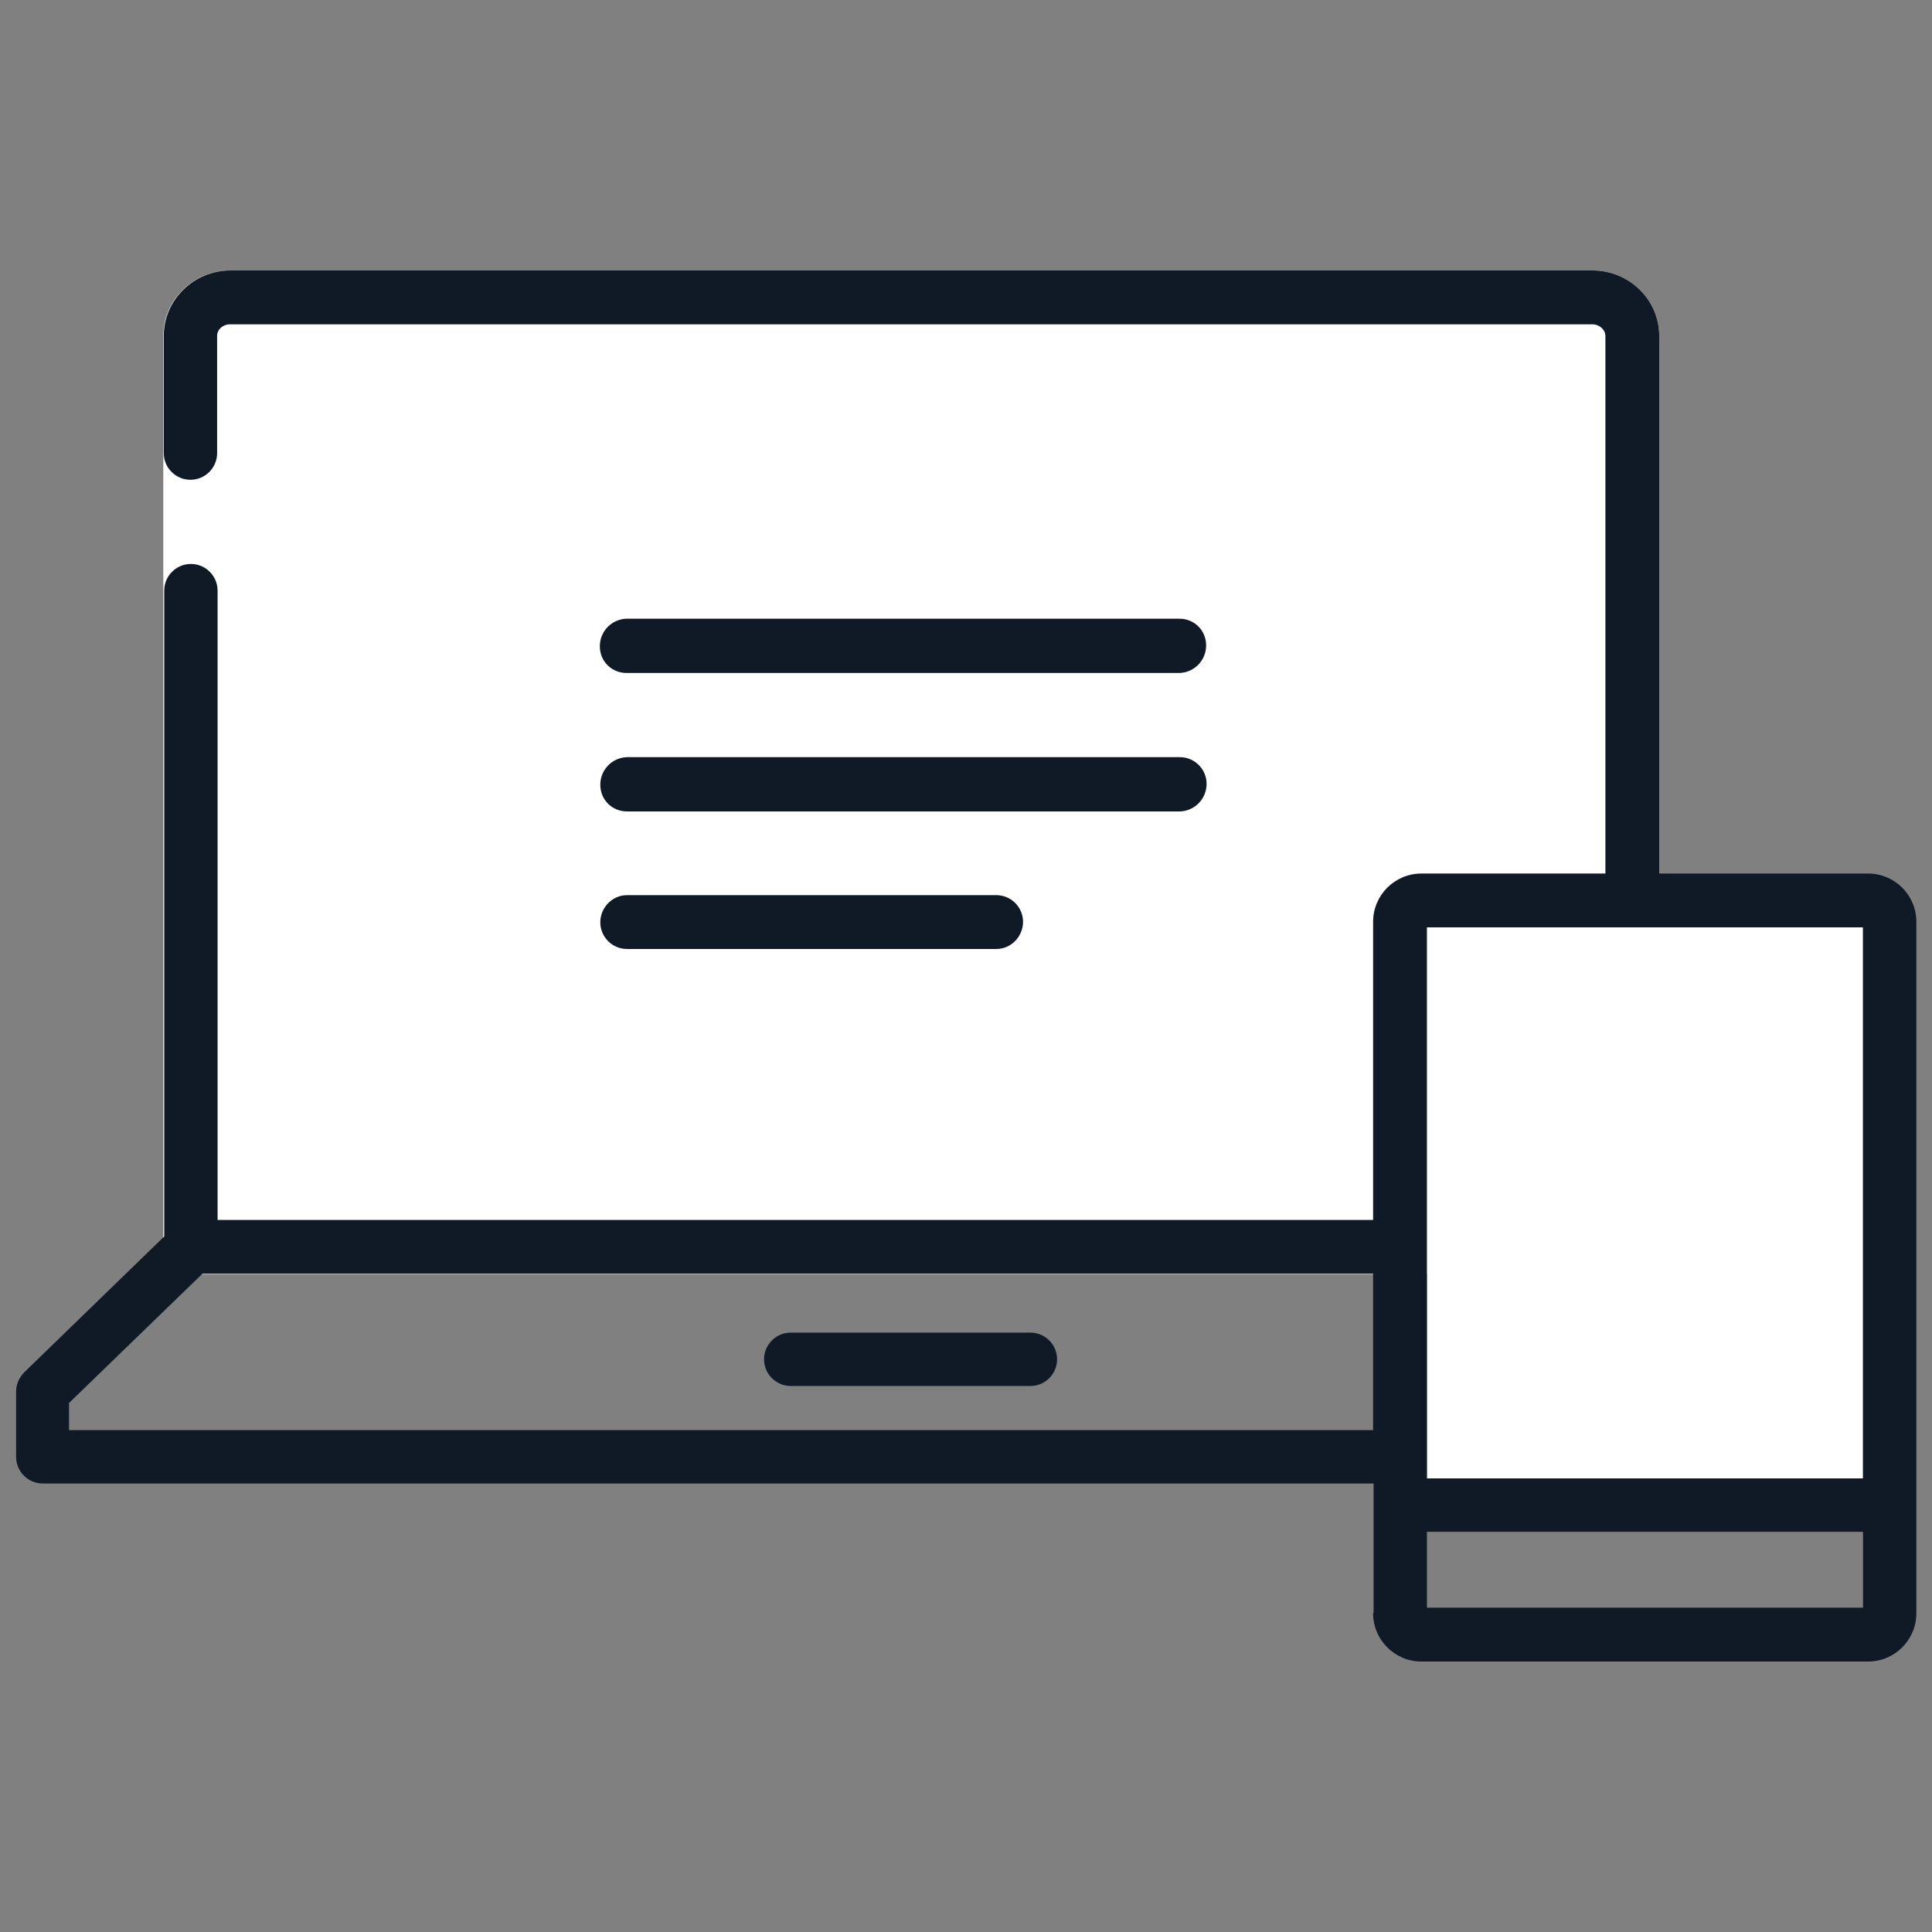
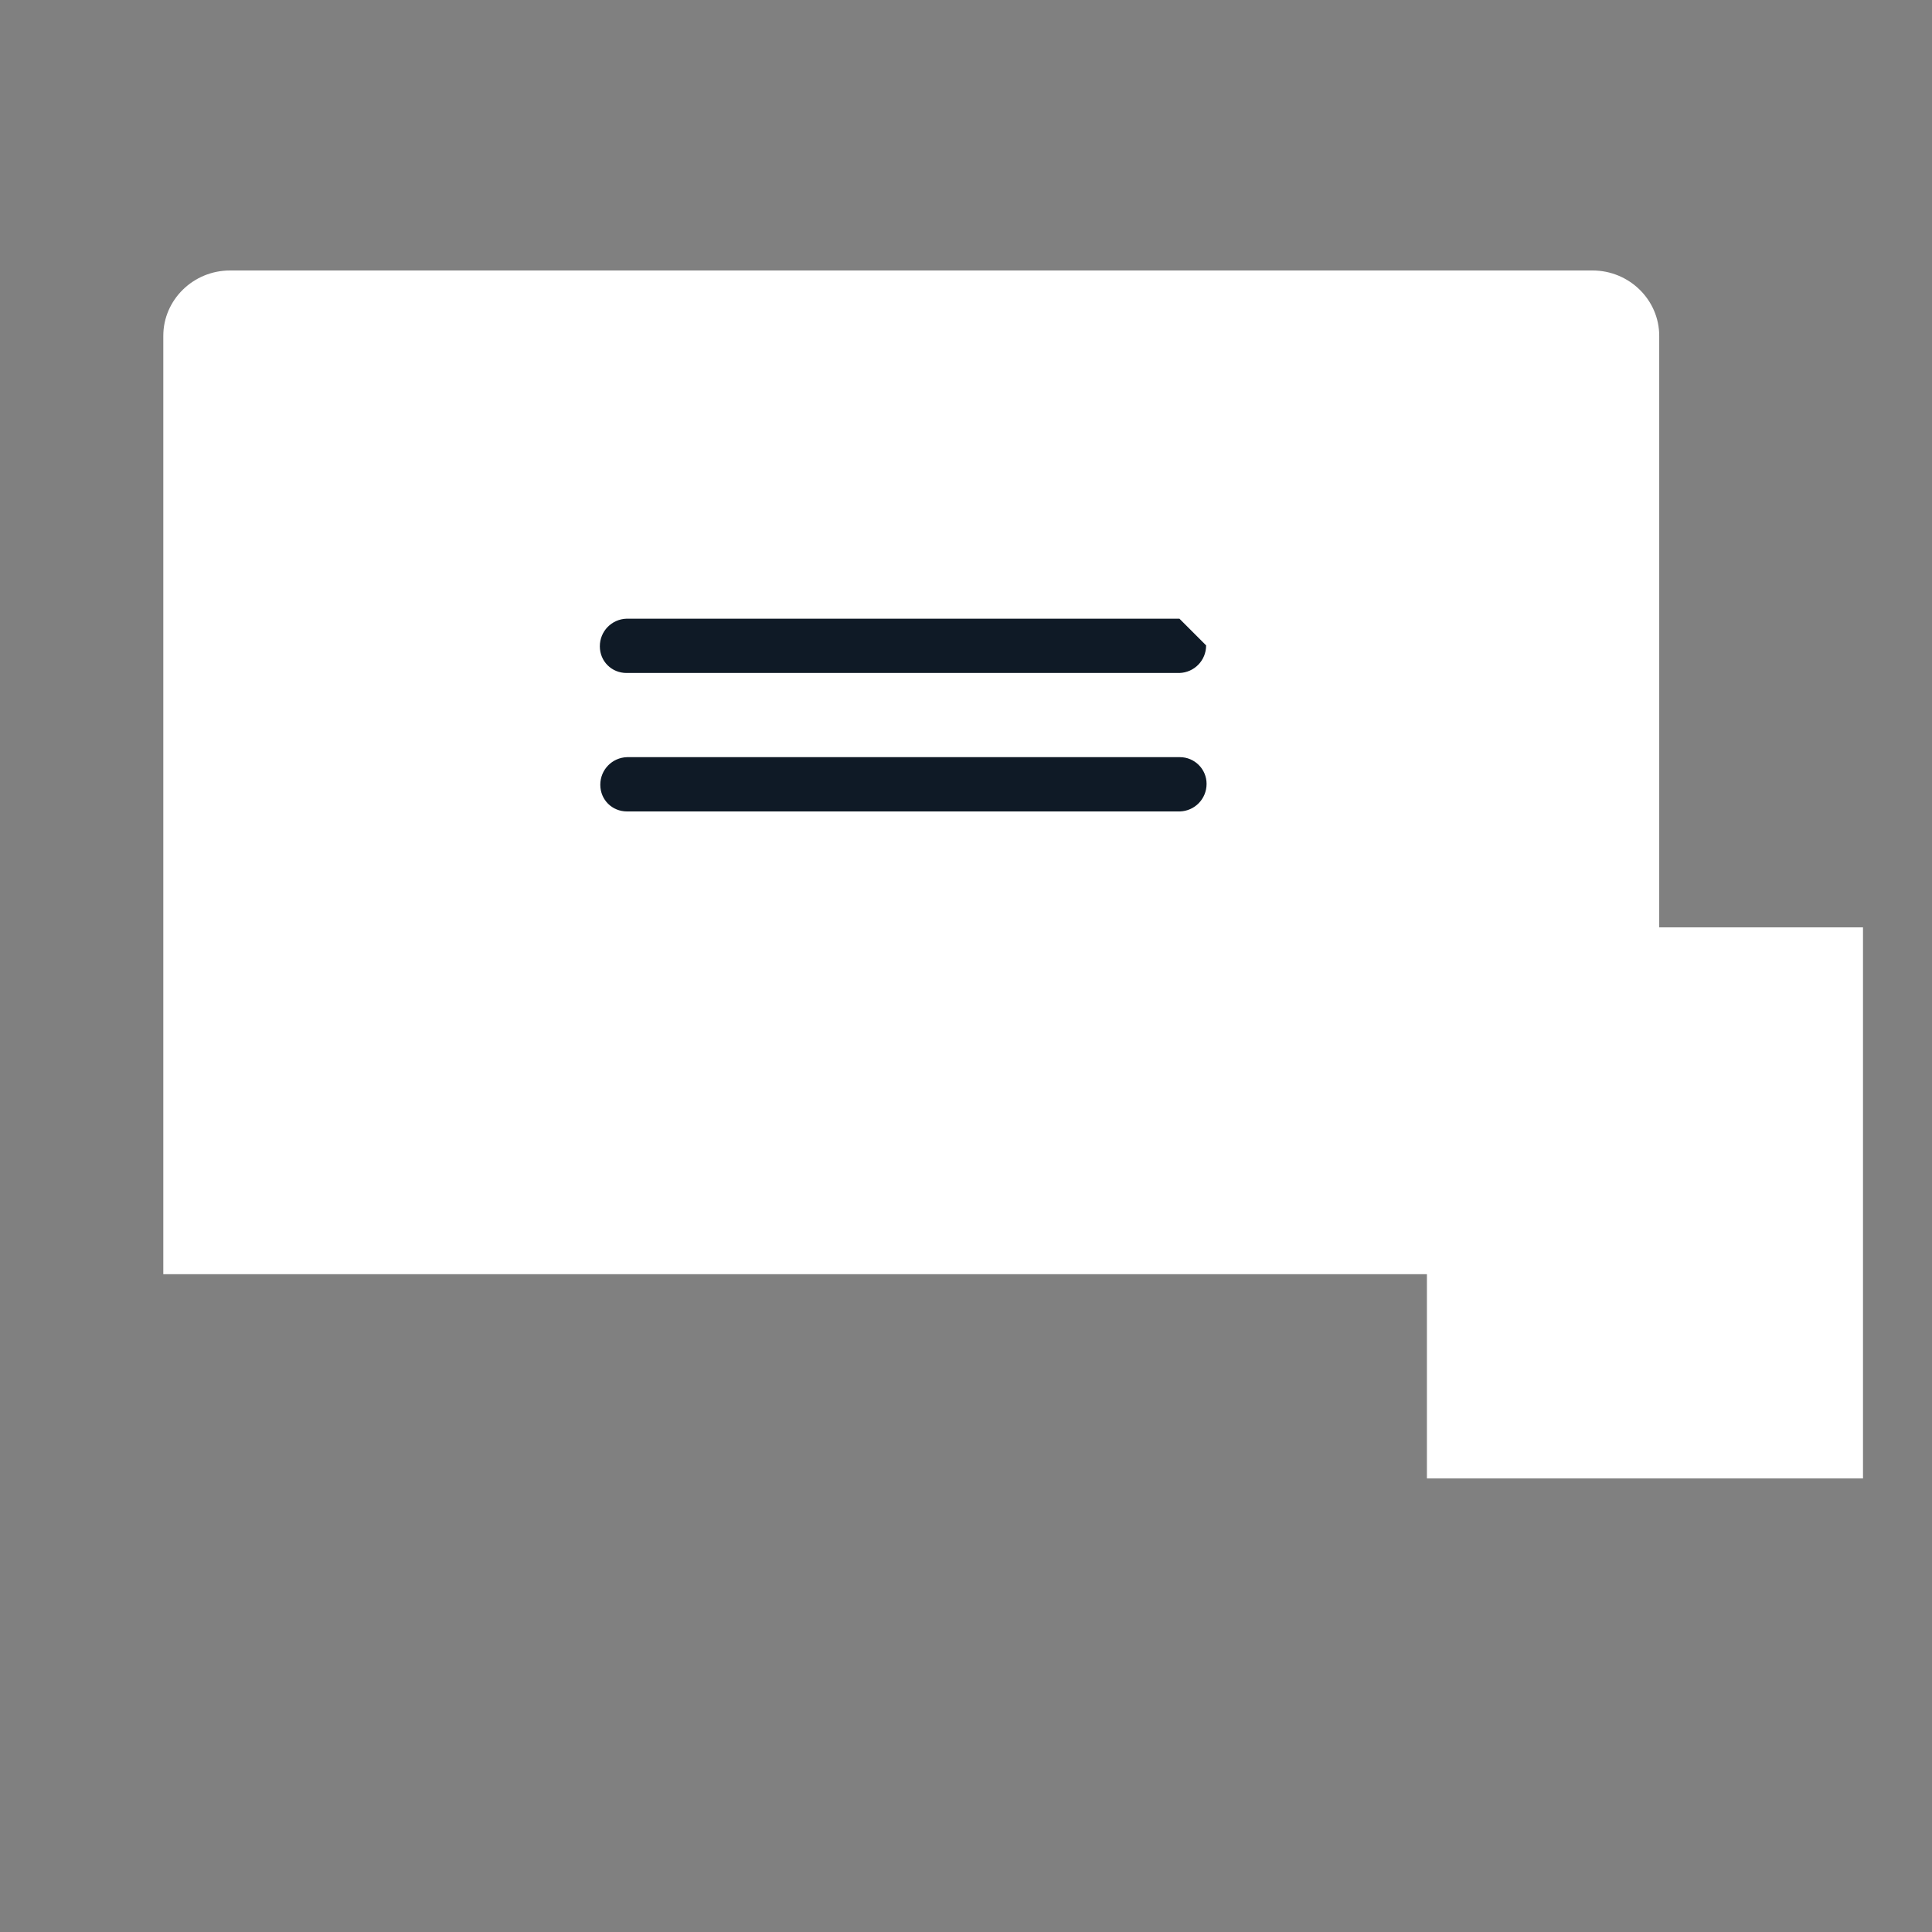
<svg xmlns="http://www.w3.org/2000/svg" id="_レイヤー_1" version="1.1" viewBox="0 0 42 42">
  <rect x="0" y="0" width="42" height="42" fill="#808080" stroke="none" />
  <defs>
    <style>
      .st0 {
        fill: #fff;
      }

      .st1 {
        fill: #0f1a26;
      }
    </style>
  </defs>
  <path class="st0" d="M3.55,12.85v14.85h32.52V7.3c0-.78-.65-1.42-1.45-1.42H5c-.8,0-1.45.64-1.45,1.42v5.55Z" />
  <g>
    <rect class="st0" x="31.02" y="20.16" width="9.48" height="11.98" />
-     <path class="st1" d="M29.85,35.07c0,.58.47,1.05,1.05,1.05h9.71c.58,0,1.05-.47,1.05-1.05v-15.03c0-.58-.47-1.05-1.05-1.05h-4.54V7.3c0-.78-.65-1.42-1.45-1.42H5.01c-.8,0-1.45.64-1.45,1.42v2.55c0,.32.26.58.58.58s.58-.26.58-.58v-2.55c0-.14.13-.25.28-.25h29.62c.15,0,.28.12.28.25v11.69h-4c-.58,0-1.05.47-1.05,1.05v6.48H4.73v-13.68c0-.32-.26-.58-.58-.58s-.58.26-.58.58v14.04l-3.04,2.95c-.11.11-.18.26-.18.42v1.42c0,.32.26.58.58.58h28.93v2.81h-.01ZM31.02,20.16h9.48v11.98h-9.48v-11.98ZM31.02,33.3h9.48v1.65h-9.48v-1.65ZM1.5,31.09v-.59l2.9-2.81h25.45v3.4H1.5Z" />
-     <path class="st1" d="M22.4,28.97h-5.21c-.32,0-.58.26-.58.58s.26.58.58.58h5.21c.32,0,.58-.26.58-.58s-.26-.58-.58-.58Z" />
-     <path class="st1" d="M25.64,13.45h-12.02c-.32.01-.58.27-.58.6s.26.58.58.58h12.02c.32-.01.58-.27.58-.6s-.26-.58-.58-.58Z" />
+     <path class="st1" d="M25.64,13.45h-12.02c-.32.01-.58.27-.58.6s.26.58.58.58h12.02c.32-.01.58-.27.58-.6Z" />
    <path class="st1" d="M26.23,17.04c0-.32-.26-.58-.58-.58h-12.02c-.32.01-.58.27-.58.6s.26.58.58.58h12.02c.32-.01.58-.27.58-.6Z" />
-     <path class="st1" d="M21.66,19.46h-8.03c-.32,0-.58.27-.58.59s.26.58.58.58h8.03c.32,0,.58-.27.58-.59s-.26-.58-.58-.58h0Z" />
  </g>
</svg>